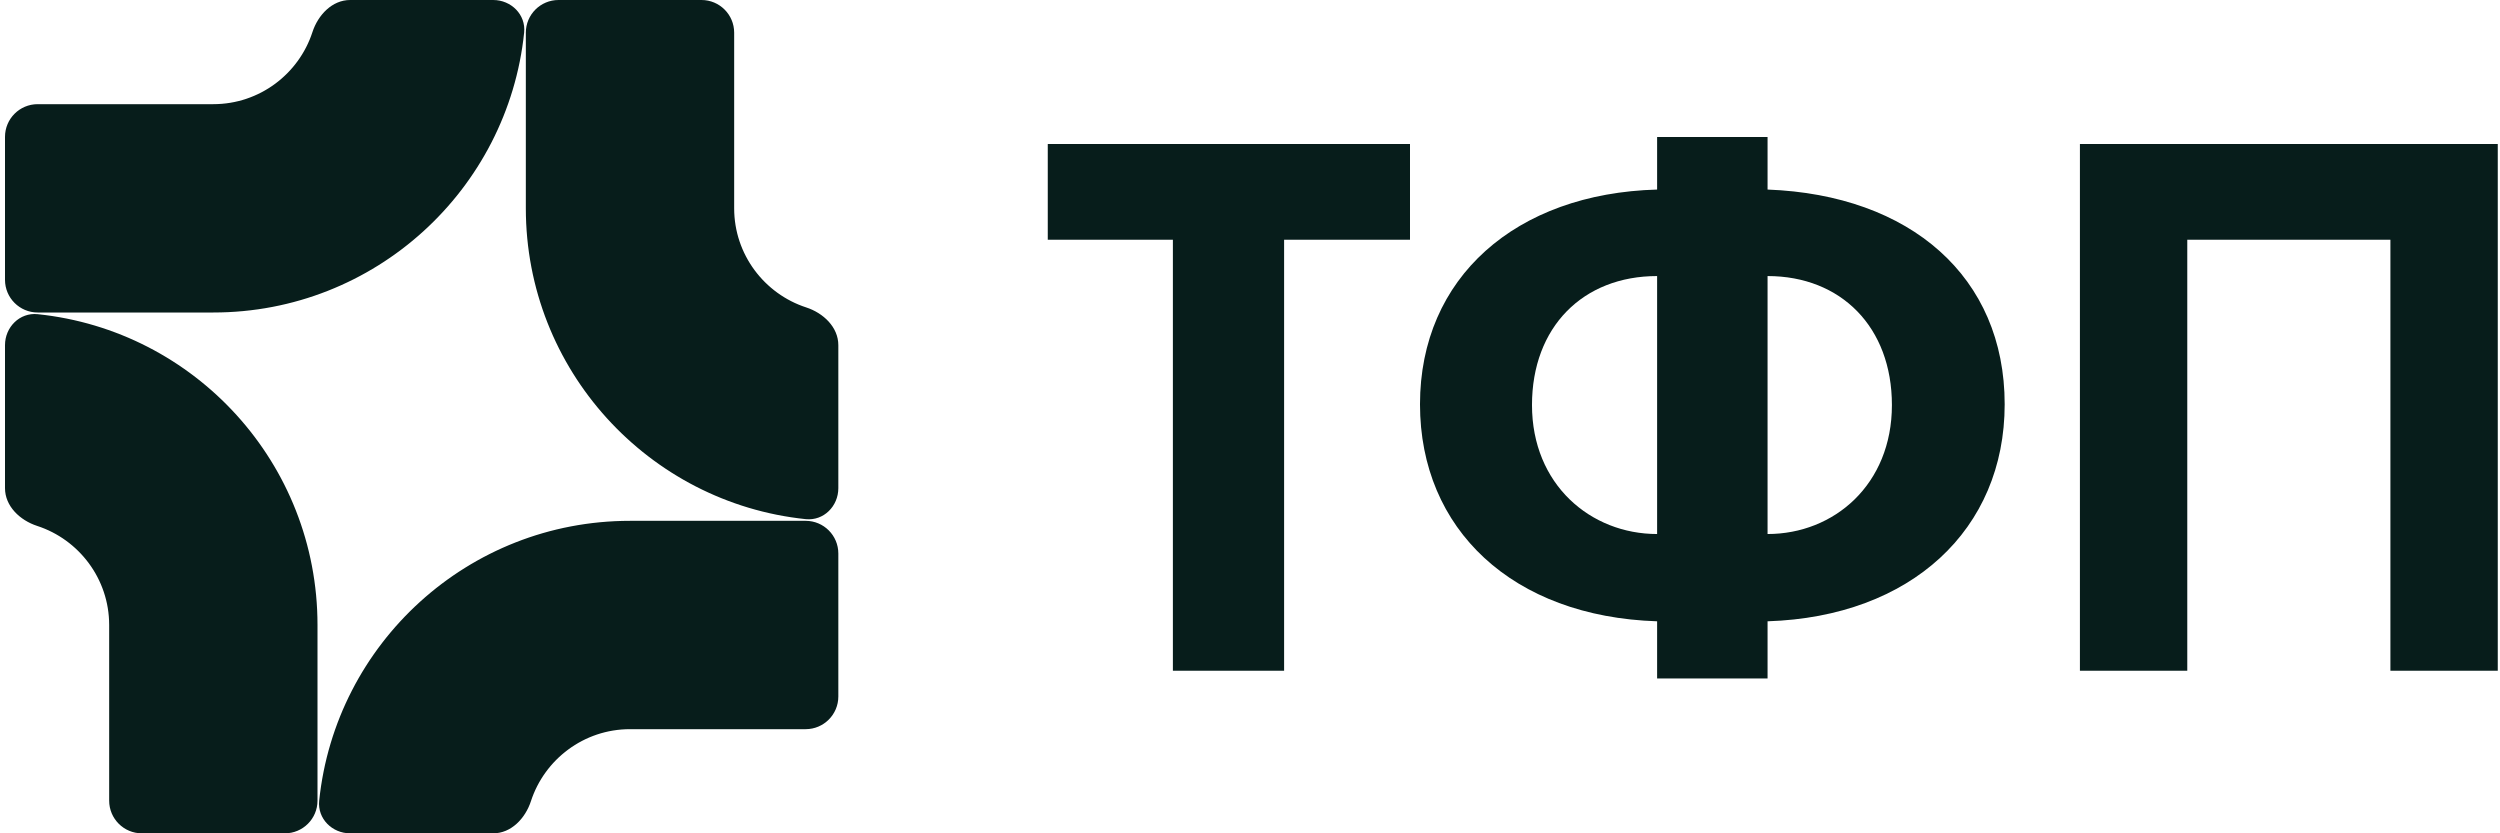
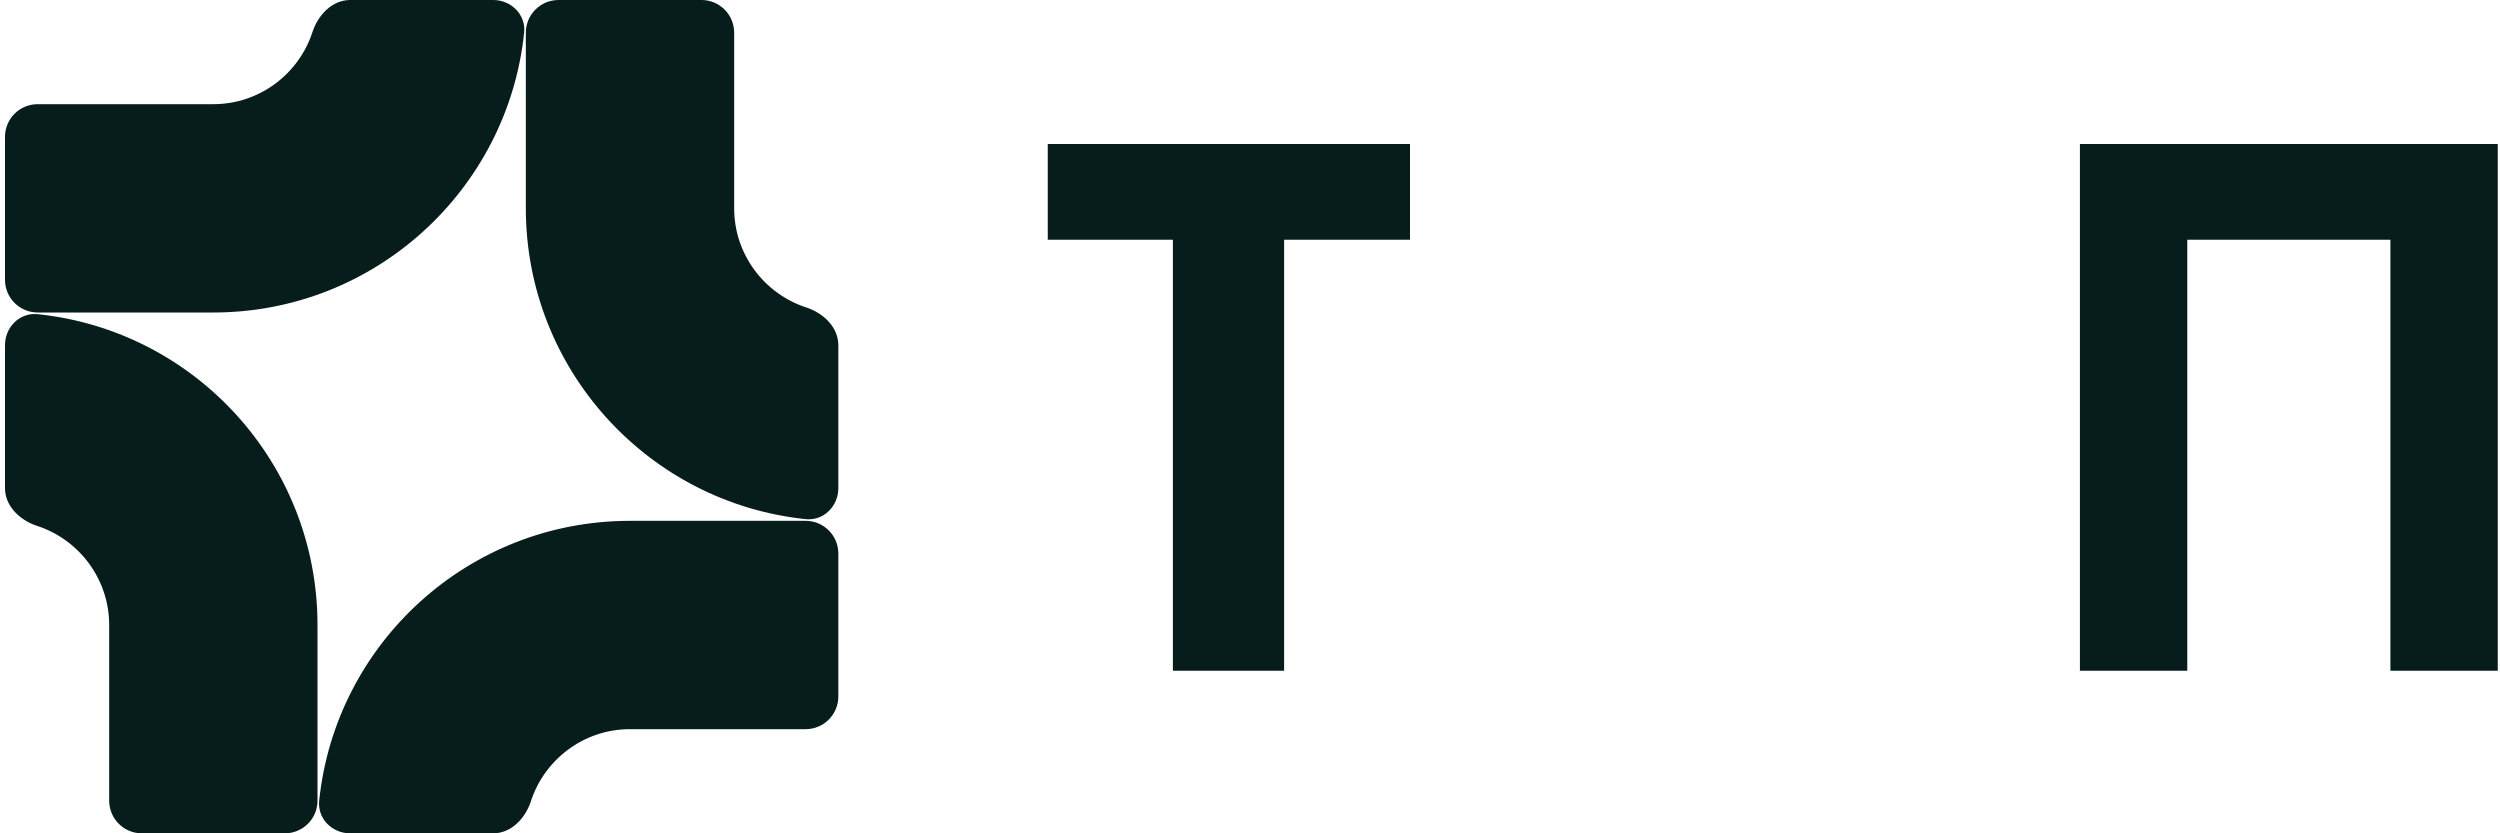
<svg xmlns="http://www.w3.org/2000/svg" viewBox="0 0 246.00 82.00" data-guides="{&quot;vertical&quot;:[],&quot;horizontal&quot;:[]}">
  <path fill="#071d1b" stroke="none" fill-opacity="1" stroke-width="1" stroke-opacity="1" alignment-baseline="baseline" baseline-shift="baseline" color="rgb(51, 51, 51)" id="tSvg8547cc0253" title="Path 1" d="M115.412 66C119.06 66 122.708 66 126.356 66C126.356 51.864 126.356 37.728 126.356 23.592C130.485 23.592 134.615 23.592 138.744 23.592C138.744 20.451 138.744 17.309 138.744 14.168C126.863 14.168 114.981 14.168 103.1 14.168C103.1 17.309 103.1 20.451 103.1 23.592C107.204 23.592 111.308 23.592 115.412 23.592C115.412 37.728 115.412 51.864 115.412 66Z" />
-   <path fill="#071d1b" stroke="none" fill-opacity="1" stroke-width="1" stroke-opacity="1" alignment-baseline="baseline" baseline-shift="baseline" color="rgb(51, 51, 51)" id="tSvg10821d5a50b" title="Path 2" d="M163.06 52.548C156.524 52.548 150.748 47.684 150.748 39.856C150.748 32.18 155.764 27.164 163.06 27.164C163.06 35.625 163.06 44.087 163.06 52.548ZM173.928 27.164C181.148 27.164 186.164 32.18 186.164 39.856C186.164 47.684 180.464 52.548 173.928 52.548C173.928 44.087 173.928 35.625 173.928 27.164ZM173.928 66.76C173.928 64.885 173.928 63.011 173.928 61.136C188.064 60.68 197.26 52.092 197.26 39.78C197.26 27.24 187.988 19.184 173.928 18.652C173.928 16.929 173.928 15.207 173.928 13.484C170.305 13.484 166.683 13.484 163.06 13.484C163.06 15.207 163.06 16.929 163.06 18.652C149.152 19.032 139.728 27.316 139.728 39.78C139.728 52.092 148.848 60.68 163.06 61.136C163.06 63.011 163.06 64.885 163.06 66.76C166.683 66.76 170.305 66.76 173.928 66.76Z" />
  <path fill="#071d1b" stroke="none" fill-opacity="1" stroke-width="1" stroke-opacity="1" alignment-baseline="baseline" baseline-shift="baseline" color="rgb(51, 51, 51)" id="tSvg1764f93badb" title="Path 3" d="M235.216 66C238.737 66 242.259 66 245.78 66C245.78 48.723 245.78 31.445 245.78 14.168C232.075 14.168 218.369 14.168 204.664 14.168C204.664 31.445 204.664 48.723 204.664 66C208.185 66 211.707 66 215.228 66C215.228 51.864 215.228 37.728 215.228 23.592C221.891 23.592 228.553 23.592 235.216 23.592C235.216 37.728 235.216 51.864 235.216 66Z" />
  <path fill="#071d1b" stroke="none" fill-opacity="1" stroke-width="1" stroke-opacity="1" alignment-baseline="baseline" baseline-shift="baseline" clip-rule="evenodd" color="rgb(51, 51, 51)" fill-rule="evenodd" id="tSvgad957a4e62" title="Path 4" d="M3.708 30.75C9.47 30.75 15.231 30.75 20.992 30.75C36.898 30.75 49.969 18.656 51.576 3.211C51.76 1.444 50.303 0 48.527 0C43.837 0 39.148 0 34.458 0C32.682 0 31.292 1.475 30.742 3.164C29.405 7.271 25.538 10.25 20.992 10.25C15.231 10.25 9.47 10.25 3.708 10.25C1.932 10.25 0.492 11.69 0.492 13.466C0.492 18.155 0.492 22.845 0.492 27.534C0.492 29.31 1.932 30.75 3.708 30.75ZM51.742 3.216C51.742 8.977 51.742 14.739 51.742 20.5C51.742 36.365 63.8 49.476 79.282 51.084C81.048 51.268 82.492 49.81 82.492 48.034C82.492 43.345 82.492 38.655 82.492 33.966C82.492 32.19 81.017 30.8 79.329 30.25C75.222 28.913 72.242 25.046 72.242 20.5C72.242 14.739 72.242 8.977 72.242 3.216C72.242 1.44 70.803 0 69.027 0C64.337 0 59.648 0 54.958 0C53.182 0 51.742 1.44 51.742 3.216ZM31.242 61.5C31.242 67.261 31.242 73.023 31.242 78.784C31.242 80.56 29.803 82 28.027 82C23.337 82 18.648 82 13.958 82C12.182 82 10.742 80.56 10.742 78.784C10.742 73.023 10.742 67.261 10.742 61.5C10.742 56.955 7.763 53.087 3.656 51.75C1.967 51.2 0.492 49.81 0.492 48.034C0.492 43.345 0.492 38.655 0.492 33.966C0.492 32.19 1.937 30.732 3.703 30.915C19.184 32.519 31.242 45.592 31.242 61.5ZM79.277 51.25C73.515 51.25 67.754 51.25 61.992 51.25C46.084 51.25 33.011 63.308 31.408 78.789C31.225 80.556 32.682 82 34.458 82C39.148 82 43.837 82 48.527 82C50.303 82 51.693 80.525 52.243 78.836C53.58 74.729 57.447 71.75 61.992 71.75C67.754 71.75 73.515 71.75 79.277 71.75C81.053 71.75 82.492 70.31 82.492 68.534C82.492 63.845 82.492 59.155 82.492 54.466C82.492 52.69 81.053 51.25 79.277 51.25Z" />
  <defs />
</svg>